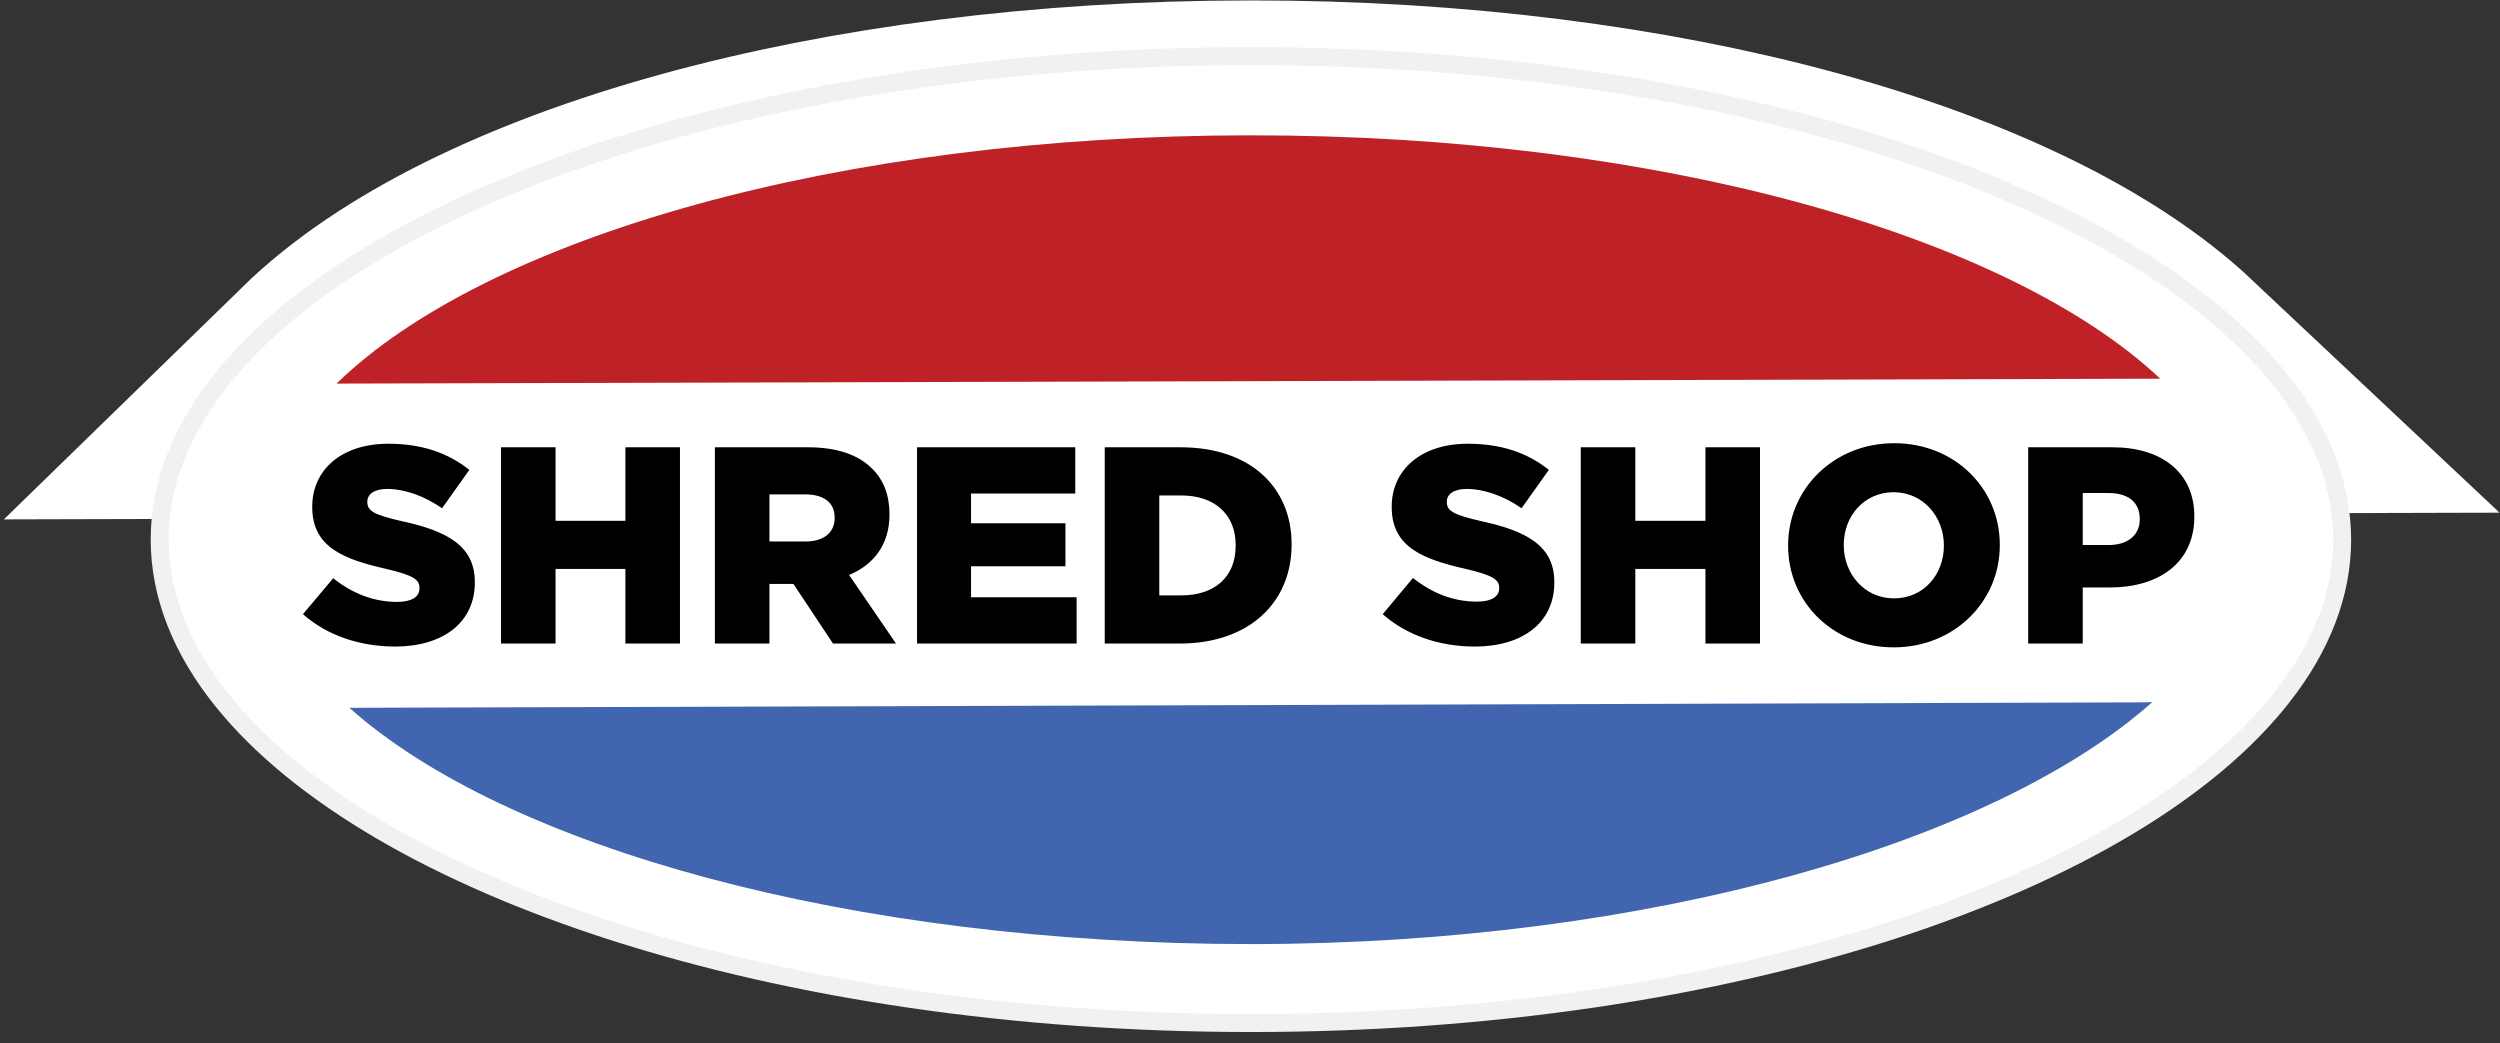
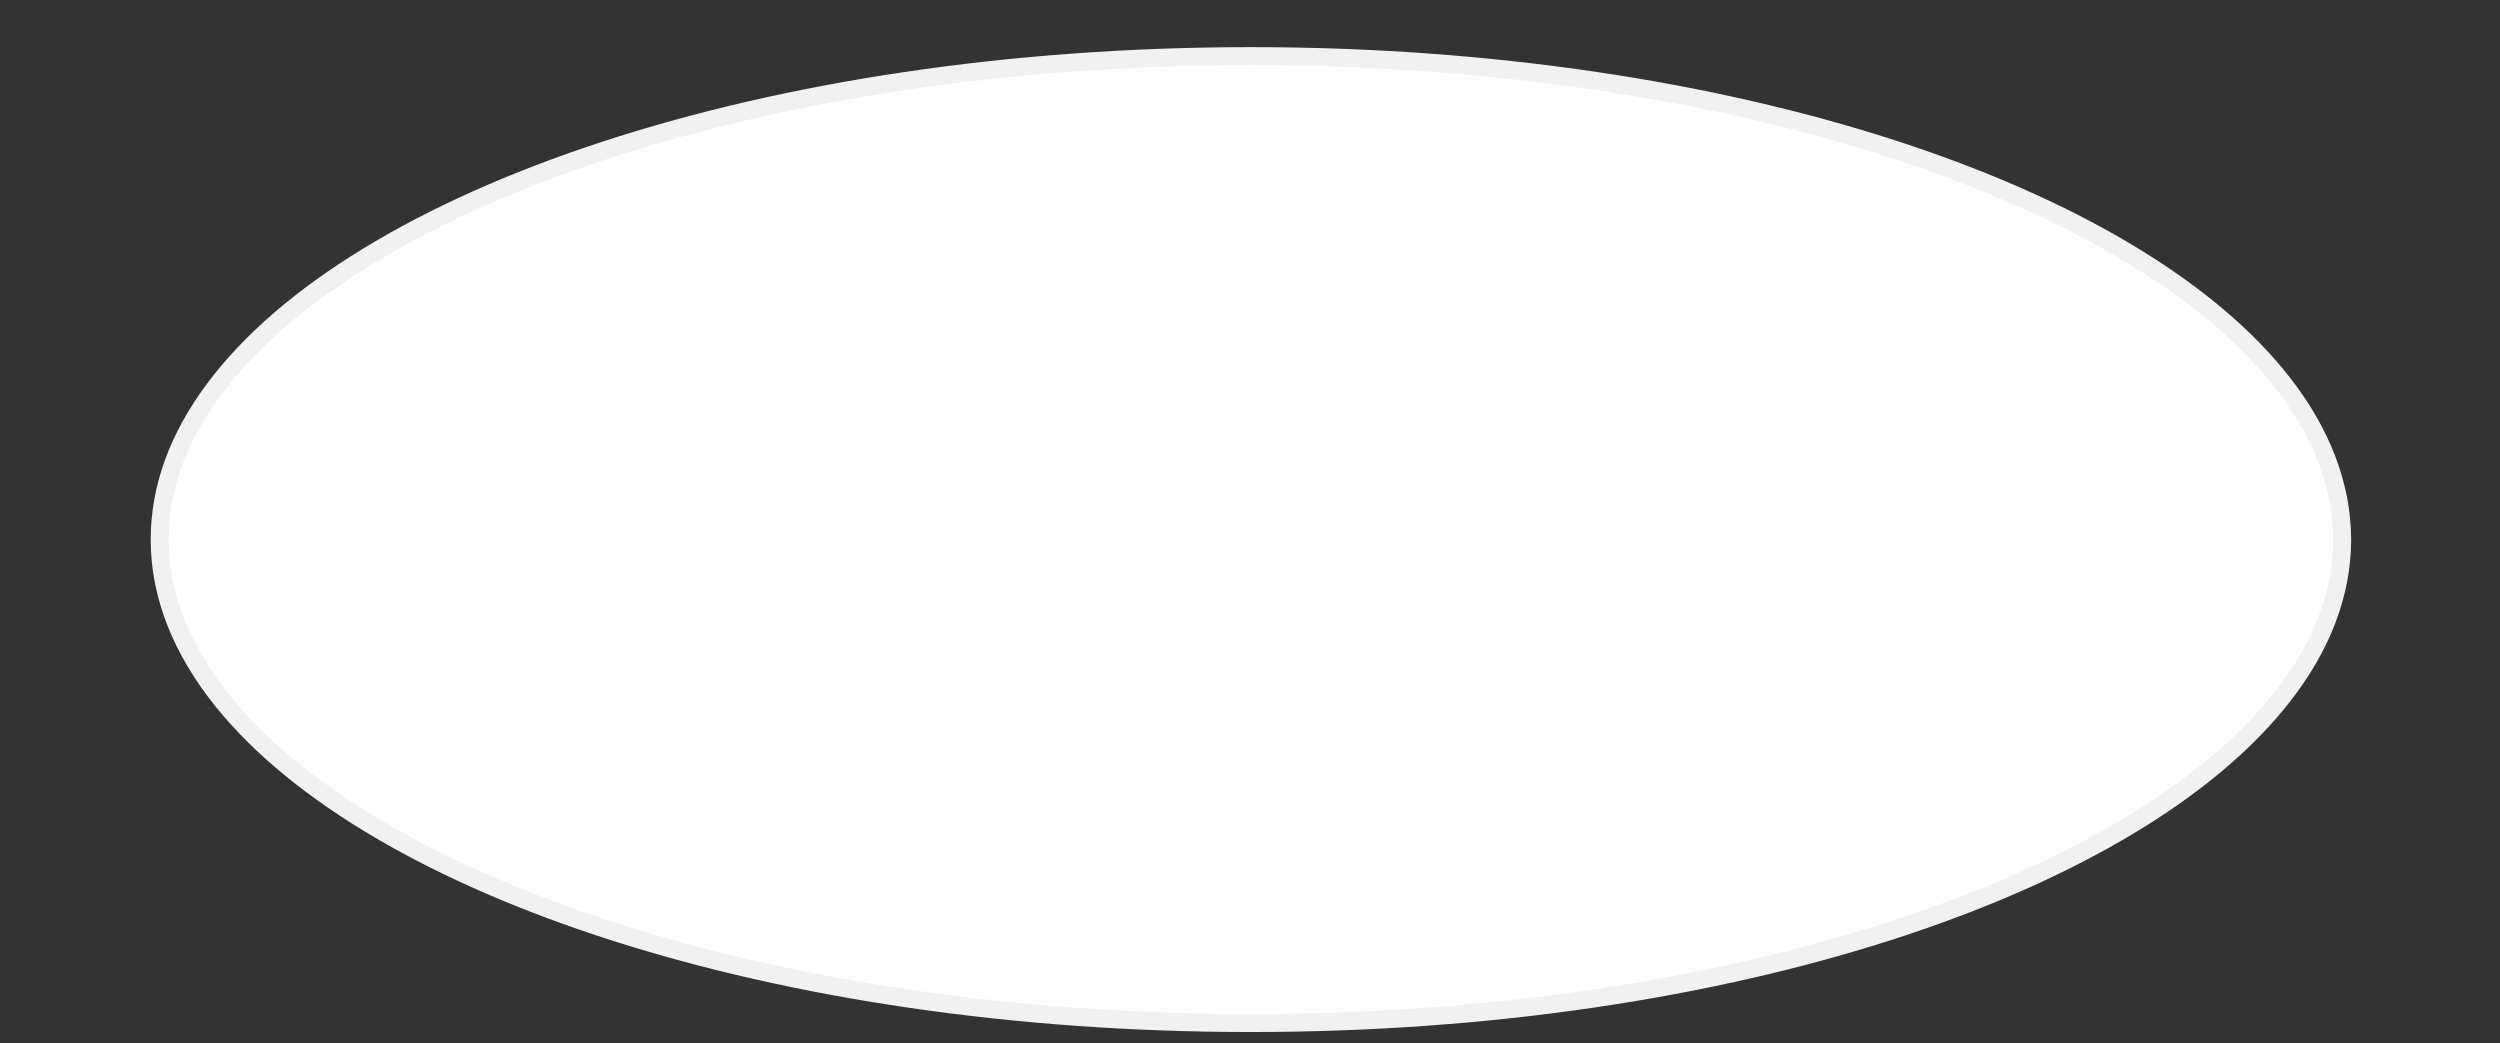
<svg xmlns="http://www.w3.org/2000/svg" fill="none" viewBox="0 0 139 58" height="58" width="139">
  <rect x="0" y="0" width="139" height="58" fill="#333333" stroke="none" />
-   <path stroke-miterlimit="10" stroke-width="15" stroke="white" d="M120.109 21.055L18.711 21.328C27.038 13.215 46.651 7.524 69.539 7.524C92.185 7.509 111.63 13.079 120.109 21.055Z" />
  <path stroke="#F1F1F1" fill="white" d="M126.962 21.346L126.962 21.346C129.077 24.077 130.209 26.985 130.224 29.986C130.224 33.015 129.078 35.952 126.933 38.698L126.932 38.698C122.857 43.935 115.205 48.487 105.185 51.73C95.179 54.967 82.87 56.88 69.552 56.88C56.362 56.88 44.162 55.005 34.209 51.825C24.242 48.642 16.582 44.167 12.408 39.009C10.112 36.171 8.879 33.13 8.879 30C8.879 27.1 9.923 24.297 11.904 21.642L11.905 21.641C15.858 16.32 23.498 11.683 33.579 8.376C43.645 5.074 56.082 3.121 69.552 3.121C82.885 3.121 95.209 5.037 105.223 8.282C115.25 11.532 122.902 16.096 126.962 21.346Z" />
-   <path fill="white" d="M69.554 7.509C92.185 7.509 111.63 13.079 120.109 21.04L18.711 21.312C27.038 13.215 46.666 7.509 69.554 7.509Z" />
  <path fill="white" d="M69.552 52.491C47.301 52.491 28.128 47.103 19.422 39.353L118.955 39.051H119.228H119.668C110.976 46.785 91.804 52.491 69.552 52.491Z" />
-   <path fill="#4166AF" d="M119.669 39.036C110.978 46.785 91.806 52.491 69.539 52.491C47.272 52.491 28.115 47.103 19.424 39.354L118.957 39.051H119.23L119.669 39.036Z" />
-   <path fill="#BE2227" d="M120.109 21.055L18.711 21.328C27.038 13.215 46.651 7.524 69.539 7.524C92.185 7.509 111.63 13.079 120.109 21.055Z" />
-   <path fill="black" d="M90.924 31.634V35.782H87.891V24.869H90.924V28.956H94.823V24.869H97.856V35.782H94.823V31.634H90.924ZM81.505 31.634C79.184 31.105 77.379 30.454 77.379 28.199V28.169C77.379 26.14 78.987 24.672 81.611 24.672C83.477 24.672 84.918 25.172 86.116 26.125L84.599 28.259C83.598 27.563 82.506 27.185 81.535 27.185C80.807 27.185 80.443 27.503 80.443 27.881V27.911C80.443 28.411 80.823 28.623 82.339 28.971C84.857 29.516 86.42 30.333 86.42 32.361V32.391C86.42 34.616 84.66 35.948 82.006 35.948C80.064 35.948 78.229 35.343 76.879 34.147L78.562 32.134C79.639 32.997 80.838 33.451 82.112 33.451C82.931 33.451 83.356 33.163 83.356 32.709V32.679C83.356 32.225 82.992 31.983 81.505 31.634ZM59.239 29.092V31.483H53.99V33.209H59.86V35.782H50.987V24.869H59.785V27.442H53.99V29.092H59.239ZM30.889 31.634V35.782H27.856V24.869H30.889V28.956H34.772V24.869H37.806V35.782H34.772V31.634H30.889ZM21.485 31.634C19.165 31.105 17.36 30.454 17.36 28.199V28.169C17.36 26.14 18.967 24.672 21.591 24.672C23.442 24.672 24.898 25.172 26.096 26.125L24.579 28.259C23.578 27.563 22.486 27.185 21.515 27.185C20.787 27.185 20.423 27.503 20.423 27.881V27.911C20.423 28.411 20.803 28.623 22.319 28.971C24.837 29.516 26.4 30.333 26.4 32.361V32.391C26.4 34.616 24.625 35.948 21.971 35.948C20.029 35.948 18.194 35.343 16.844 34.147L18.527 32.149C19.604 33.012 20.803 33.466 22.077 33.466C22.896 33.466 23.32 33.178 23.32 32.724V32.694C23.336 32.225 22.972 31.983 21.485 31.634ZM122.004 28.729C122.004 31.302 120.017 32.664 117.302 32.664H115.8V35.782H112.767V24.869H117.453C120.214 24.869 122.004 26.292 122.004 28.698V28.729ZM117.226 27.412H115.8V30.303H117.241C118.318 30.303 118.97 29.743 118.97 28.88V28.85C118.97 27.911 118.318 27.412 117.226 27.412ZM111.189 30.288V30.318C111.189 33.451 108.656 35.993 105.289 35.993C101.921 35.993 99.419 33.481 99.419 30.348V30.318C99.419 27.185 101.952 24.642 105.319 24.642C108.686 24.642 111.189 27.154 111.189 30.288ZM102.513 30.288V30.318C102.513 31.892 103.65 33.269 105.304 33.269C106.972 33.269 108.08 31.922 108.08 30.348V30.318C108.08 28.744 106.942 27.366 105.273 27.366C103.62 27.381 102.513 28.713 102.513 30.288ZM71.813 30.257V30.288C71.813 33.436 69.522 35.782 65.579 35.782H61.423V24.869H65.639C69.538 24.869 71.813 27.109 71.813 30.257ZM65.685 27.548H64.456V33.103H65.685C67.505 33.103 68.703 32.104 68.703 30.348V30.303C68.703 28.562 67.49 27.548 65.685 27.548ZM49.819 35.782H46.315L44.116 32.467H42.781V35.782H39.748V24.869H44.92C46.588 24.869 47.741 25.308 48.484 26.05C49.121 26.67 49.455 27.518 49.455 28.592V28.623C49.455 30.288 48.56 31.407 47.21 31.968L49.819 35.782ZM44.768 27.488H42.781V30.106H44.783C45.815 30.106 46.406 29.606 46.406 28.804V28.774C46.406 27.926 45.784 27.488 44.768 27.488Z" />
</svg>